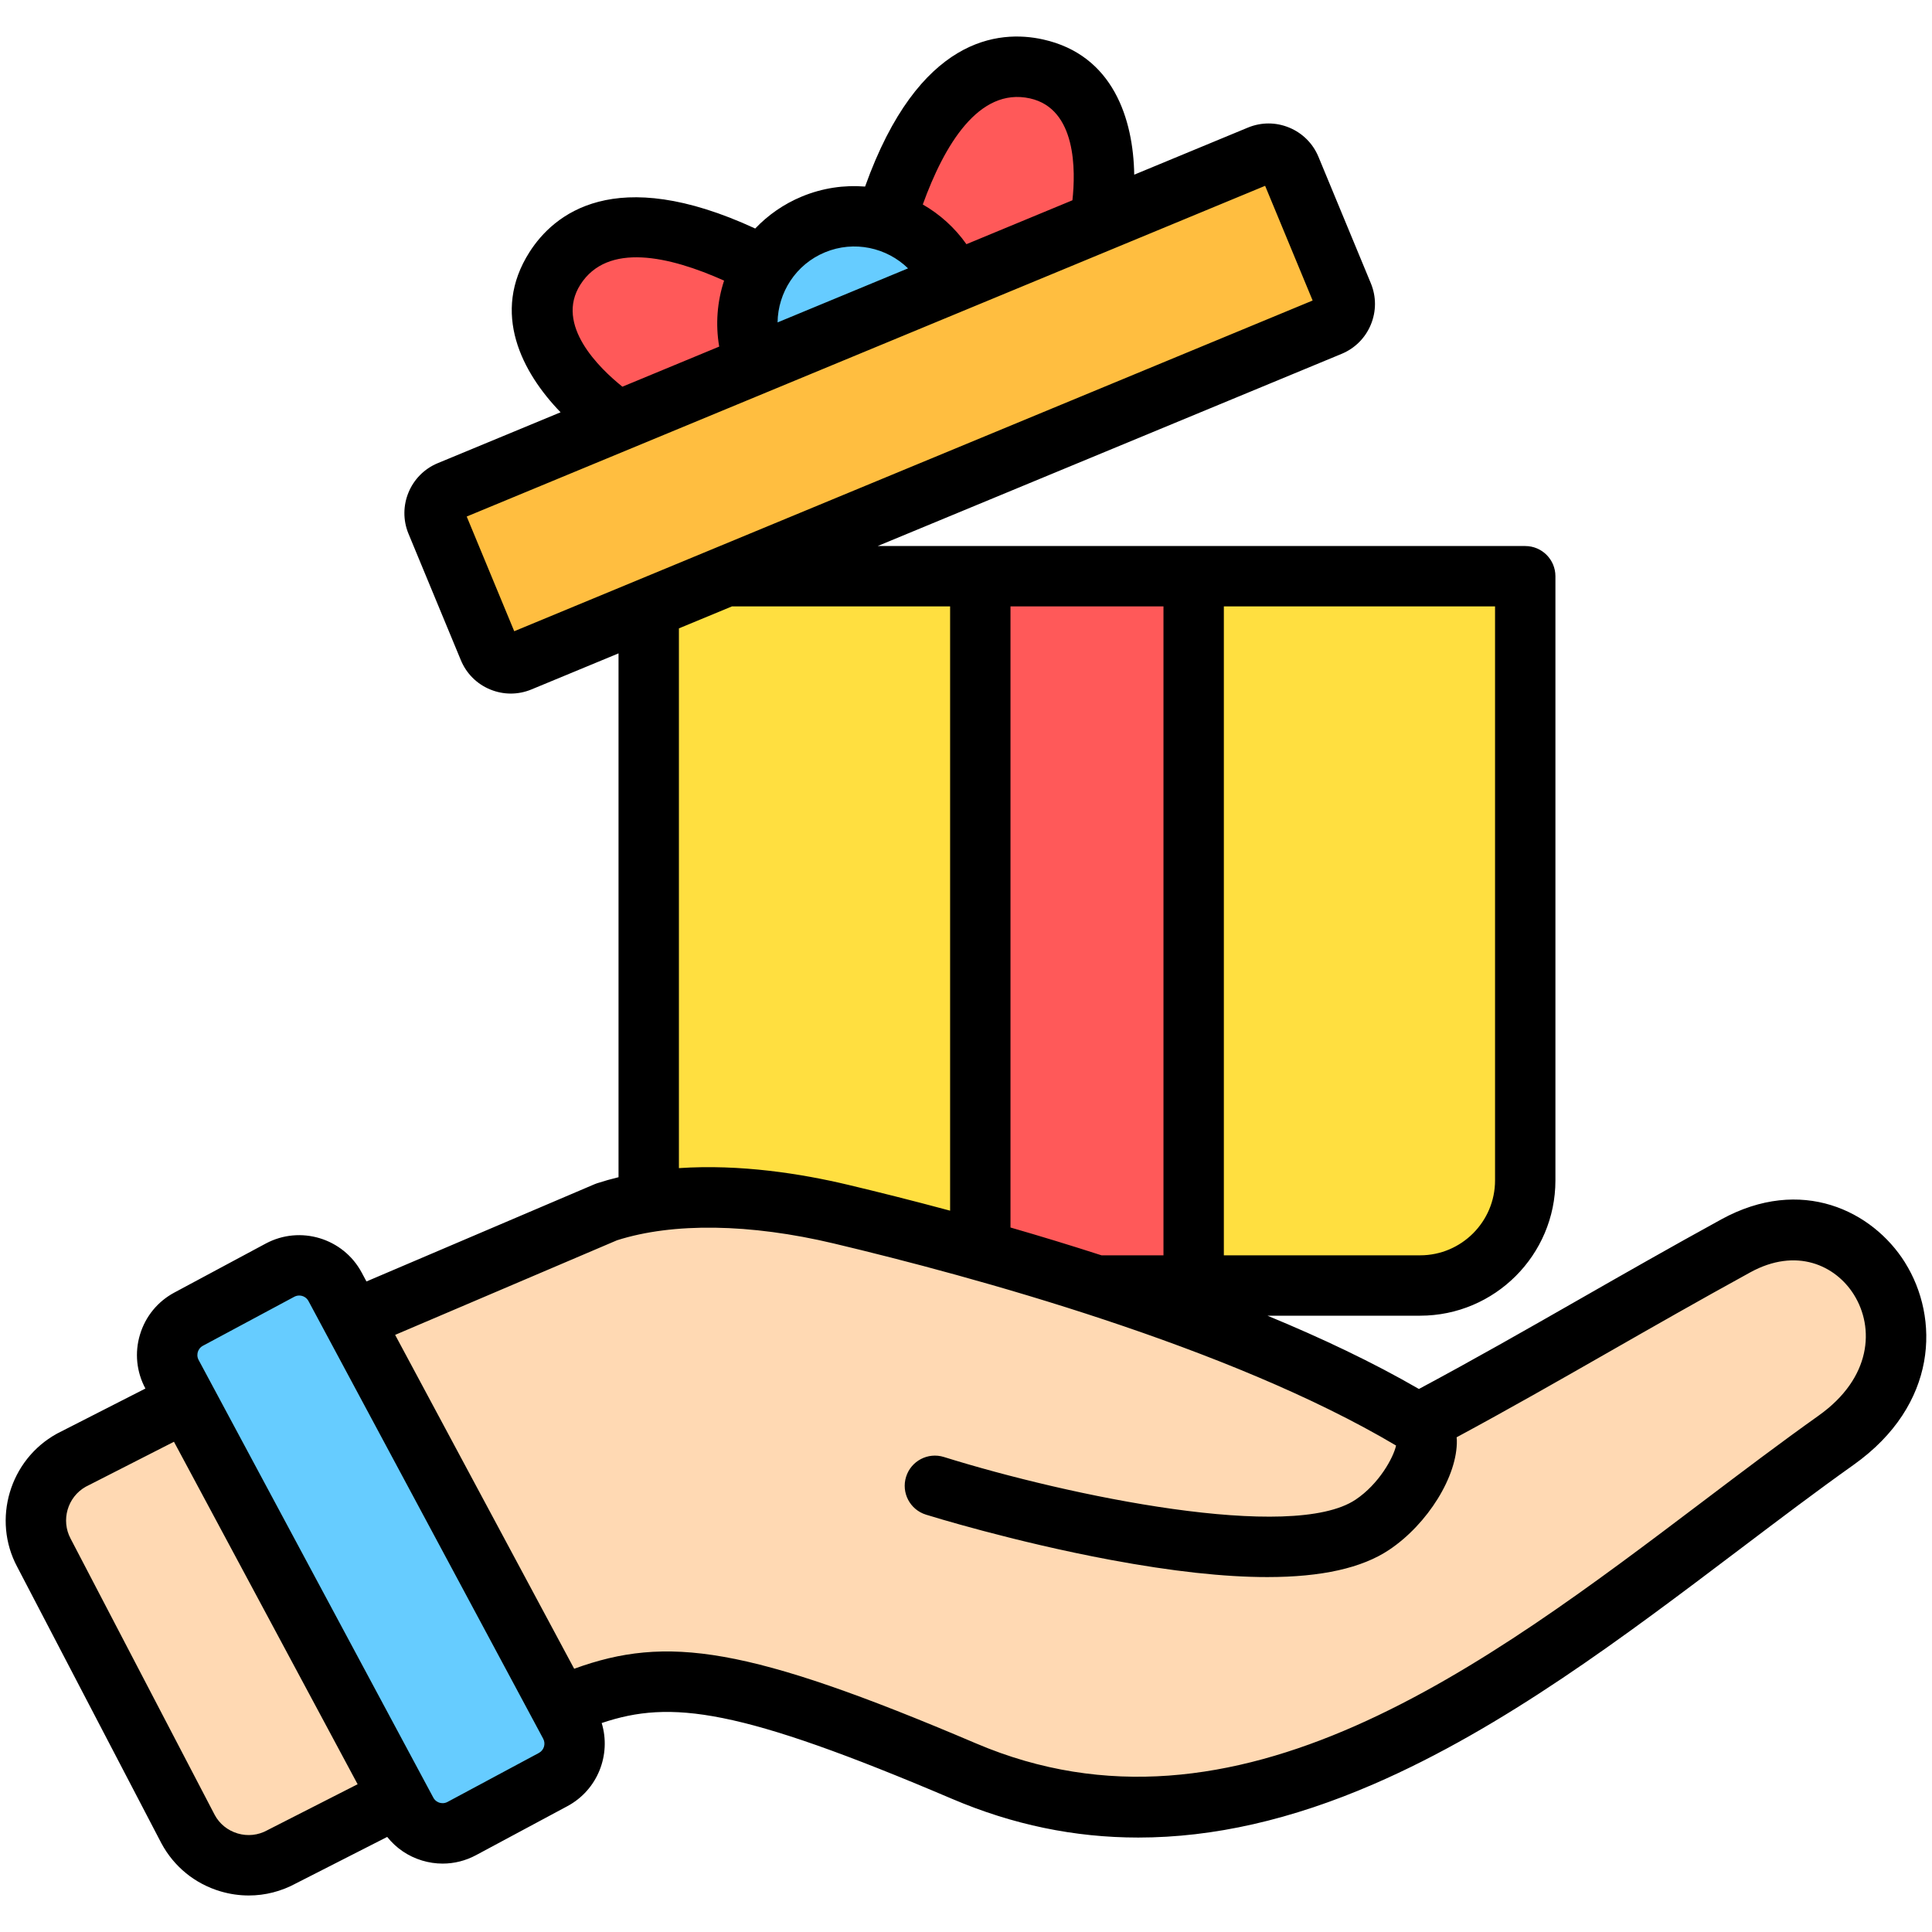
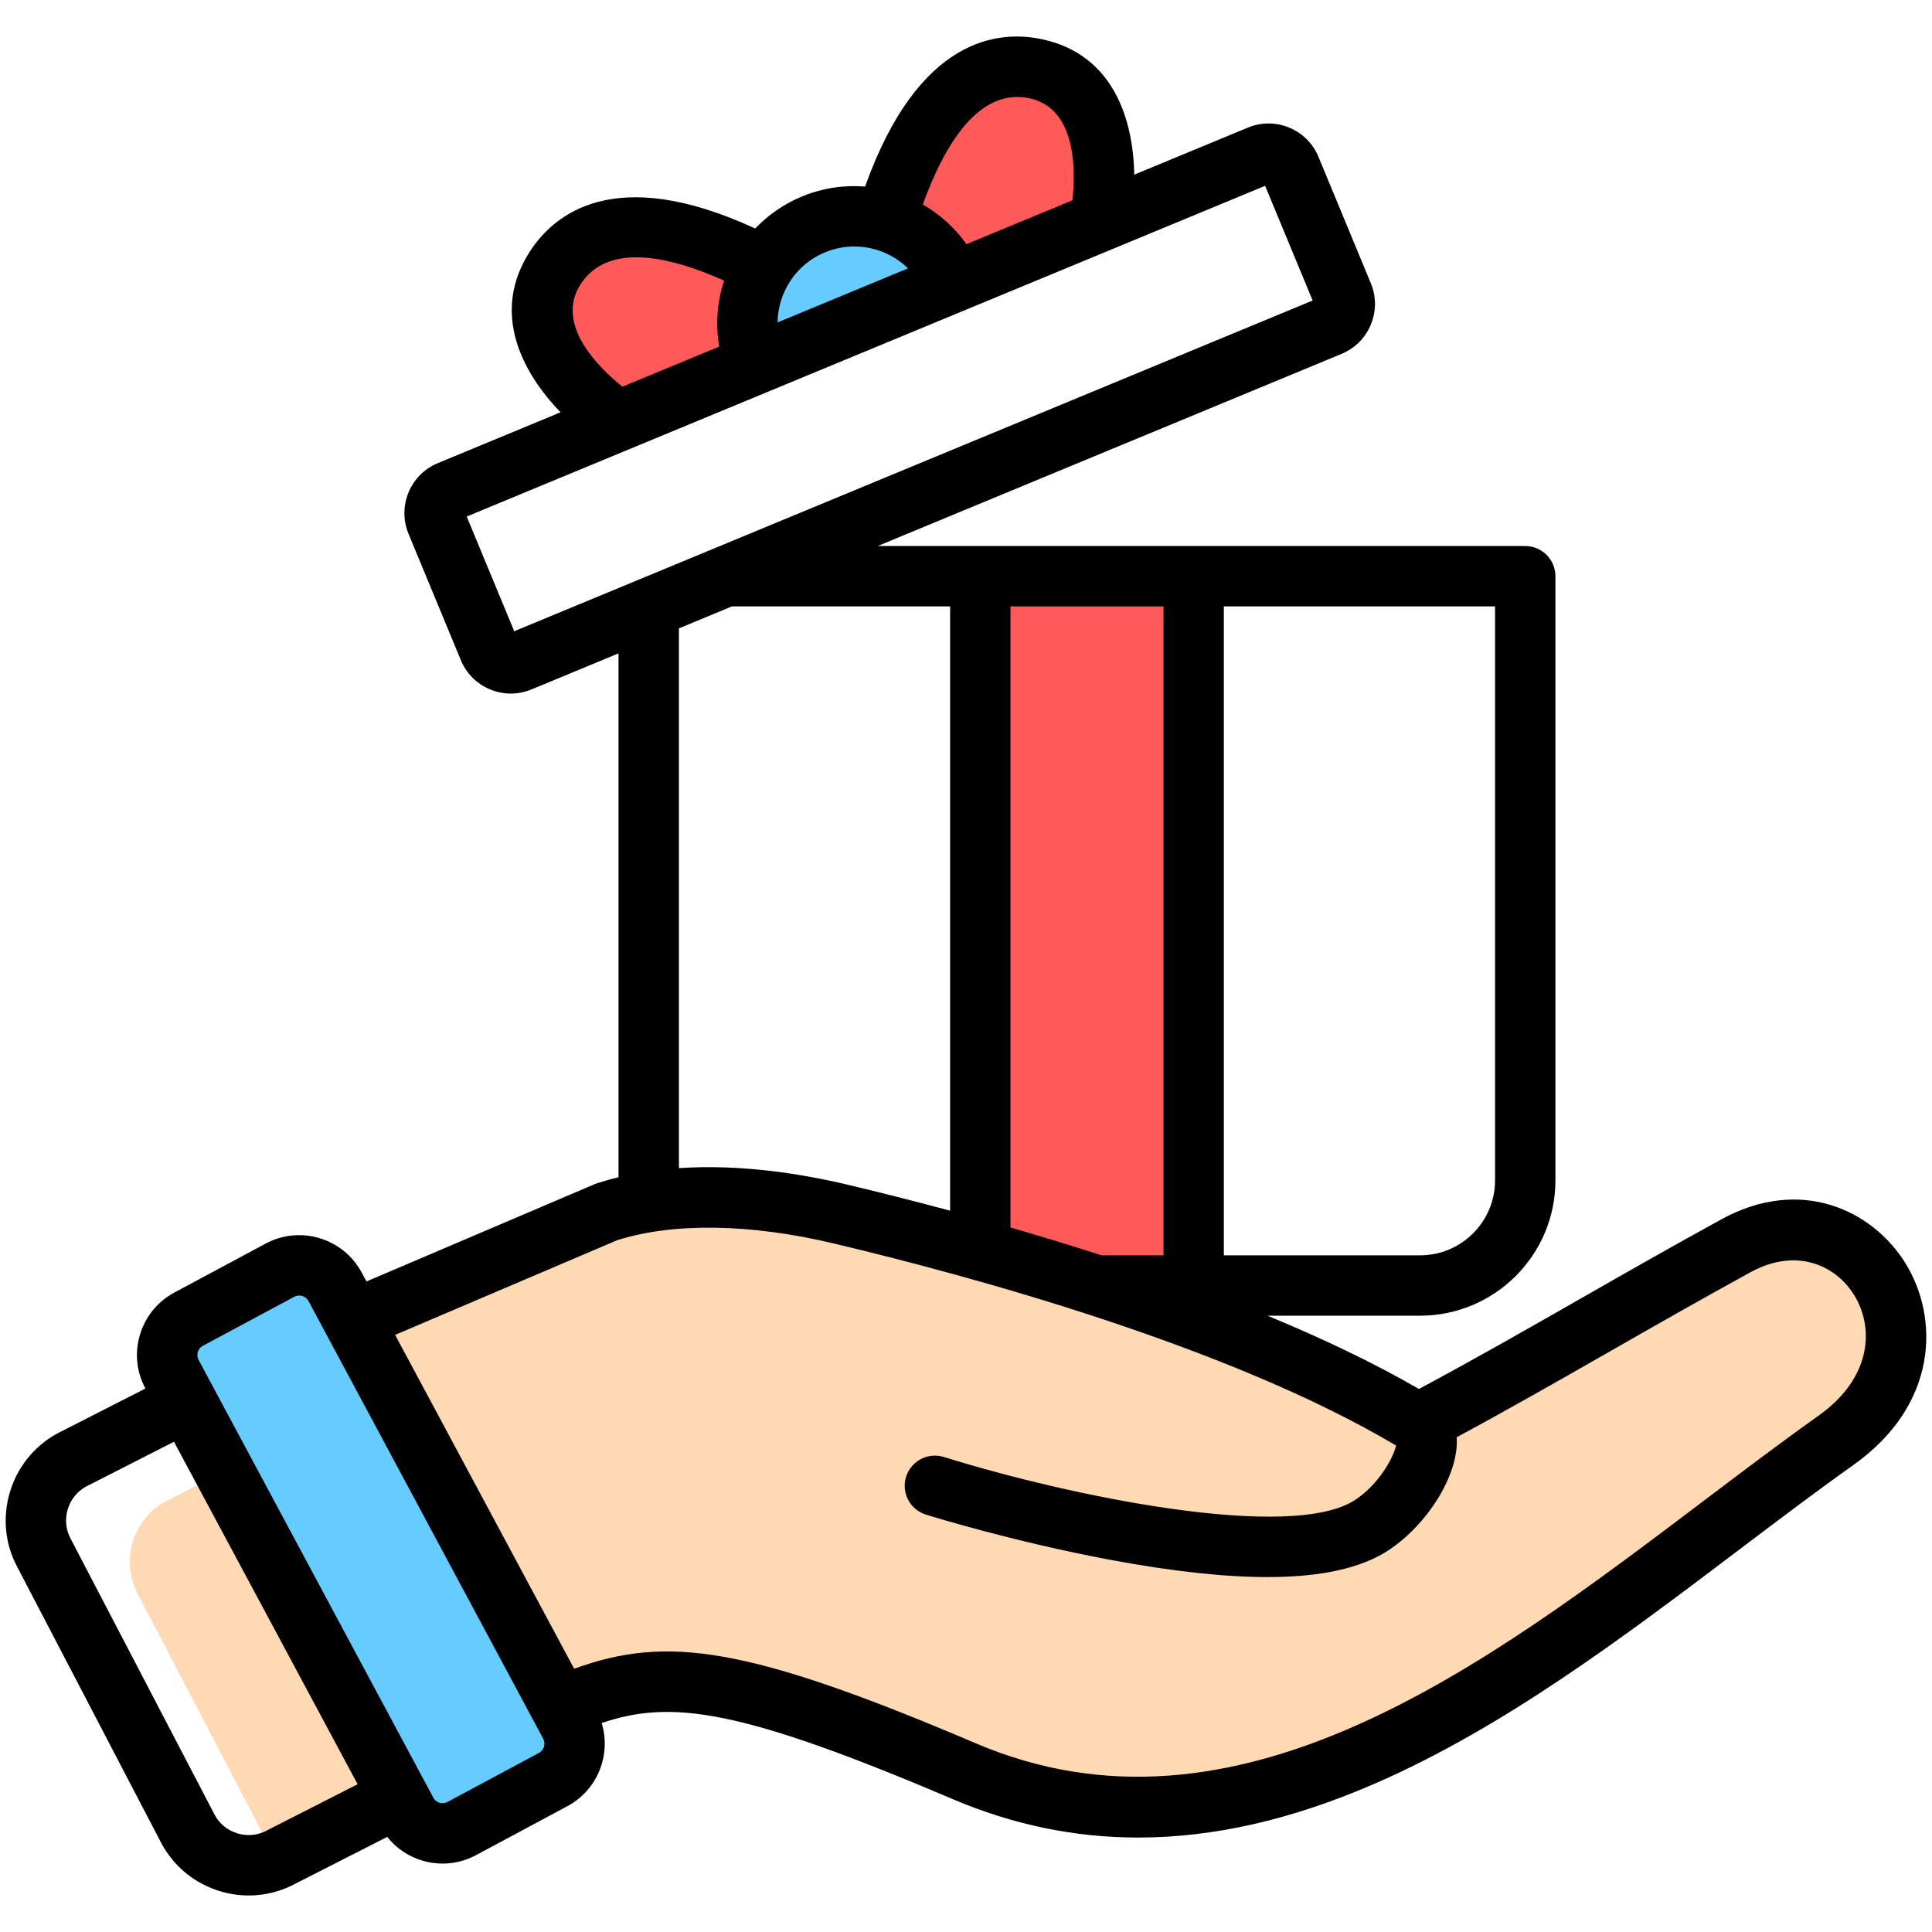
<svg xmlns="http://www.w3.org/2000/svg" id="Layer_1" viewBox="0 0 512 512">
  <g>
-     <path d="m404.217 156.306v160.11c0 15.385-12.472 27.857-27.857 27.857h-176.571c-15.385 0-27.857-12.472-27.857-27.857v-160.11z" fill="#ffdf40" />
    <path d="m316.346 156.306v187.968h-56.543v-187.968z" fill="#ff5959" />
-     <path d="m352.487 81.811-214.688 88.927c-3.226 1.336-6.923-.196-8.259-3.421l-13.876-33.499c-1.336-3.226.195-6.923 3.421-8.259l214.688-88.927c3.226-1.336 6.923.196 8.26 3.421l13.875 33.499c1.336 3.225-.196 6.923-3.421 8.259z" fill="#ffbe40" />
    <path d="m289.022 55.168-62.593 25.927s9.572-74.433 45.828-66.4c24.283 5.38 16.765 40.474 16.765 40.474zm-141.95 11.38c-13.367 20.975 16.765 40.473 16.765 40.473l62.592-25.927s-59.4-45.864-79.357-14.547z" fill="#ff5959" />
-     <path d="m49.945 374.748 55.391 105.296-30.623 15.597c-8.897 4.904-20.086 1.596-24.886-7.357l-38.148-73.136c-4.722-8.807-1.48-19.775 7.272-24.599l30.995-15.802zm410.048-40.969c-31.55 17.319-84.151 47.091-84.151 47.091-44.645-27.094-113.39-46.095-153.008-55.518-19.628-4.668-42.921-6.812-62.106-.569l-67.187 28.645 54.96 102.488c25.323-10.912 43.02-10.204 107.037 17.068 85.919 36.603 164.211-40.19 231.069-87.715 34.728-24.686 6.402-69.615-26.613-51.491z" fill="#ffd9b3" />
+     <path d="m49.945 374.748 55.391 105.296-30.623 15.597l-38.148-73.136c-4.722-8.807-1.48-19.775 7.272-24.599l30.995-15.802zm410.048-40.969c-31.55 17.319-84.151 47.091-84.151 47.091-44.645-27.094-113.39-46.095-153.008-55.518-19.628-4.668-42.921-6.812-62.106-.569l-67.187 28.645 54.96 102.488c25.323-10.912 43.02-10.204 107.037 17.068 85.919 36.603 164.211-40.19 231.069-87.715 34.728-24.686 6.402-69.615-26.613-51.491z" fill="#ffd9b3" />
    <g fill="#6cf">
      <path d="m146.603 475.199-24.207 12.981c-5.25 2.815-11.787.842-14.602-4.408l-62.195-115.98c-2.815-5.249-.842-11.787 4.408-14.602l24.207-12.981c5.25-2.815 11.787-.842 14.602 4.408l62.195 115.98c2.815 5.249.842 11.787-4.408 14.602z" />
      <path d="m252.627 70.243-52.396 21.703c-5.993-14.469.877-31.056 15.346-37.049s31.057.878 37.05 15.346z" />
    </g>
  </g>
  <path d="m504.846 334.579c-8.571-13.671-27.469-23.077-48.716-11.415-13.721 7.532-25.949 14.52-37.774 21.277-14.185 8.106-27.664 15.802-42.328 23.652-12.167-7.048-25.869-13.532-40.139-19.421h40.457c19.771 0 35.857-16.085 35.857-35.857v-160.11c0-4.418-3.582-8-8-8h-171.613l122.945-50.925c3.534-1.464 6.287-4.217 7.751-7.751 1.463-3.534 1.463-7.426 0-10.961l-13.875-33.499c-1.464-3.534-4.217-6.287-7.751-7.751-3.533-1.465-7.426-1.464-10.961 0l-30.116 12.474c-.234-14.639-5.528-31.708-24.174-35.839-11.712-2.597-32.957-.704-47.15 38.989-5.546-.445-11.272.37-16.756 2.641-4.82 1.997-8.977 4.923-12.364 8.478-37.33-17.255-53.45-3.744-59.827 6.265-10.264 16.106-1.938 31.919 8.248 42.436l-32.55 13.483c-7.295 3.022-10.771 11.417-7.75 18.712l13.875 33.499c1.464 3.535 4.217 6.288 7.752 7.751 1.767.732 3.623 1.098 5.479 1.098s3.715-.366 5.481-1.098l23.071-9.556v138.822c-1.912.466-3.808.994-5.68 1.603-.225.073-.445.156-.662.249l-60.457 25.775-1.268-2.364c-4.896-9.127-16.305-12.572-25.433-7.677l-24.206 12.981c-4.423 2.371-7.657 6.322-9.107 11.126s-.942 9.885 1.43 14.307l.002.004-23.233 11.846c-.076.039-.152.079-.229.121-12.526 6.905-17.22 22.779-10.503 35.305l38.19 73.216c3.339 6.229 8.911 10.763 15.688 12.767 2.467.729 4.981 1.09 7.481 1.09 4.322 0 8.601-1.081 12.504-3.205l24.181-12.316c2.355 2.96 5.54 5.142 9.239 6.259 1.795.542 3.629.811 5.453.811 3.056 0 6.084-.754 8.854-2.239l24.207-12.981c8.022-4.302 11.648-13.636 9.087-22.031 18.341-6.193 36.327-3.988 92.932 20.127 15.993 6.813 32.344 10.223 49.268 10.222 19.924 0 40.64-4.729 62.466-14.195 34.435-14.935 66.228-38.981 96.974-62.235 10.474-7.921 20.365-15.403 30.132-22.345 22.446-15.956 22.794-38.974 13.618-53.609zm-180.514-173.874h71.871v152.11c0 10.949-8.908 19.857-19.857 19.857h-52.014v-171.968zm-56.543 0h40.543v171.968h-16.422c-8.24-2.662-16.341-5.124-24.121-7.371zm-16 0v160.137c-10.077-2.711-19.291-5.013-27.117-6.874-12.297-2.925-28.479-5.5-44.754-4.404v-143.041l14.045-5.818zm21.158-134.631c12.404 2.748 12.105 19.273 11.257 27.002l-28.091 11.636c-3.092-4.381-7.062-7.938-11.565-10.524 5.648-15.617 14.792-31.128 28.399-28.114zm-54.322 40.791c7.746-3.209 16.362-1.259 22.018 4.254l-34.578 14.323c.1-7.897 4.813-15.368 12.56-18.577zm-64.821 8.56c7.188-11.274 23.535-7.575 38.086-1.06-1.82 5.545-2.321 11.54-1.295 17.485l-25.656 10.627c-6.074-4.873-17.96-16.342-11.135-27.052zm-17.53 91.857-12.592-30.397 211.587-87.642 12.592 30.397zm-65.206 317.63c-.077.04-.154.08-.231.122-2.415 1.332-5.205 1.635-7.849.853-2.646-.782-4.82-2.552-6.082-4.903l-38.19-73.216c-2.621-4.888-.831-11.035 3.986-13.758l23.398-11.93 48.67 90.76-23.703 12.072zm71.74-20.365-24.207 12.981c-.883.474-1.71.336-2.12.212-.413-.125-1.176-.466-1.65-1.351l-62.195-115.98c-.475-.884-.336-1.708-.212-2.121.125-.413.466-1.175 1.352-1.65l24.207-12.981c.417-.224.867-.33 1.311-.33.994 0 1.958.533 2.46 1.469l62.194 115.979c.726 1.354.215 3.046-1.139 3.771zm339.15-89.399c-9.959 7.079-19.943 14.63-30.514 22.625-58.029 43.89-123.802 93.639-192.784 64.25-60.734-25.874-81.991-28.703-106.5-19.786l-47.449-88.481 58.804-25.071c14.854-4.733 35.237-4.435 57.455.849 36.852 8.765 104.781 27.293 148.999 53.549-.7 3.209-4.519 10.196-10.739 14.347-16.901 11.279-75.883-.952-109.091-11.313-4.219-1.315-8.703 1.035-10.02 5.253-1.316 4.217 1.034 8.703 5.251 10.02.933.291 23.128 7.185 48.975 12.001 16.268 3.031 30.062 4.549 41.508 4.549 14.385 0 25.06-2.398 32.258-7.202 10.276-6.857 18.168-19.625 17.965-29.068-.006-.263-.042-.515-.06-.774 13.912-7.496 26.772-14.844 40.278-22.562 11.767-6.725 23.935-13.678 37.535-21.144 12.217-6.707 22.594-1.874 27.461 5.888 5.49 8.758 4.734 22.07-9.332 32.069z" />
</svg>